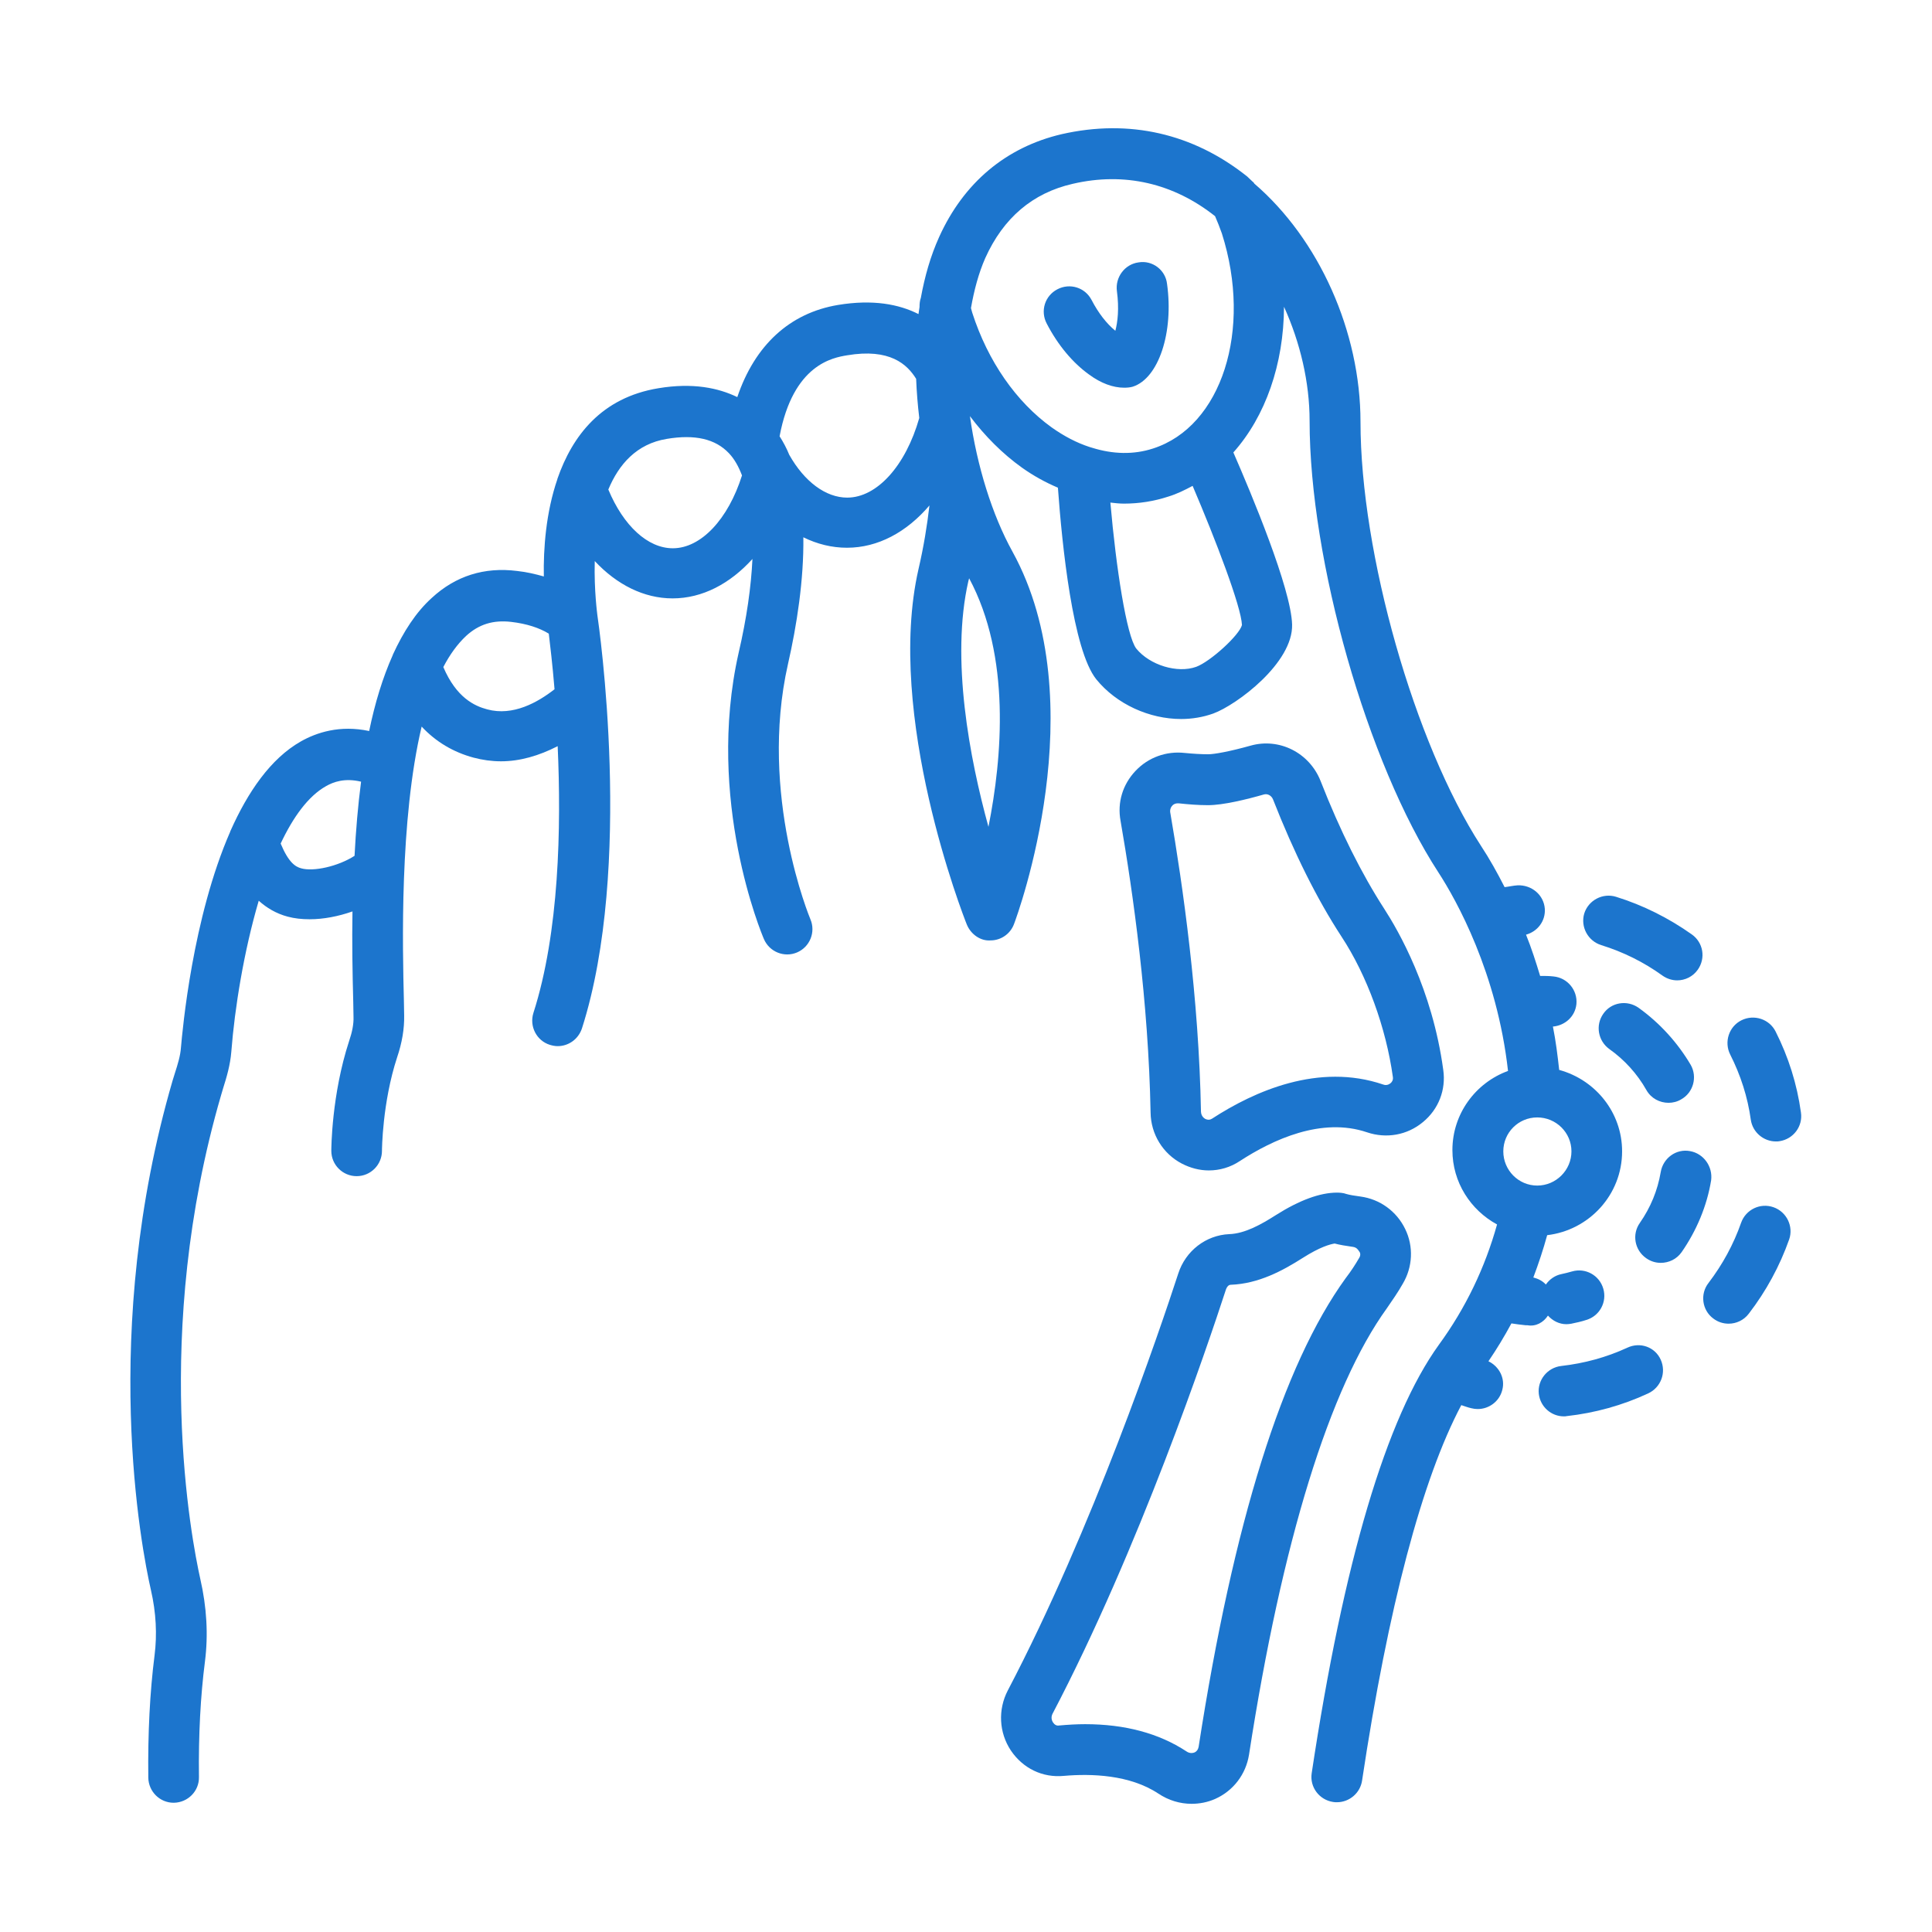
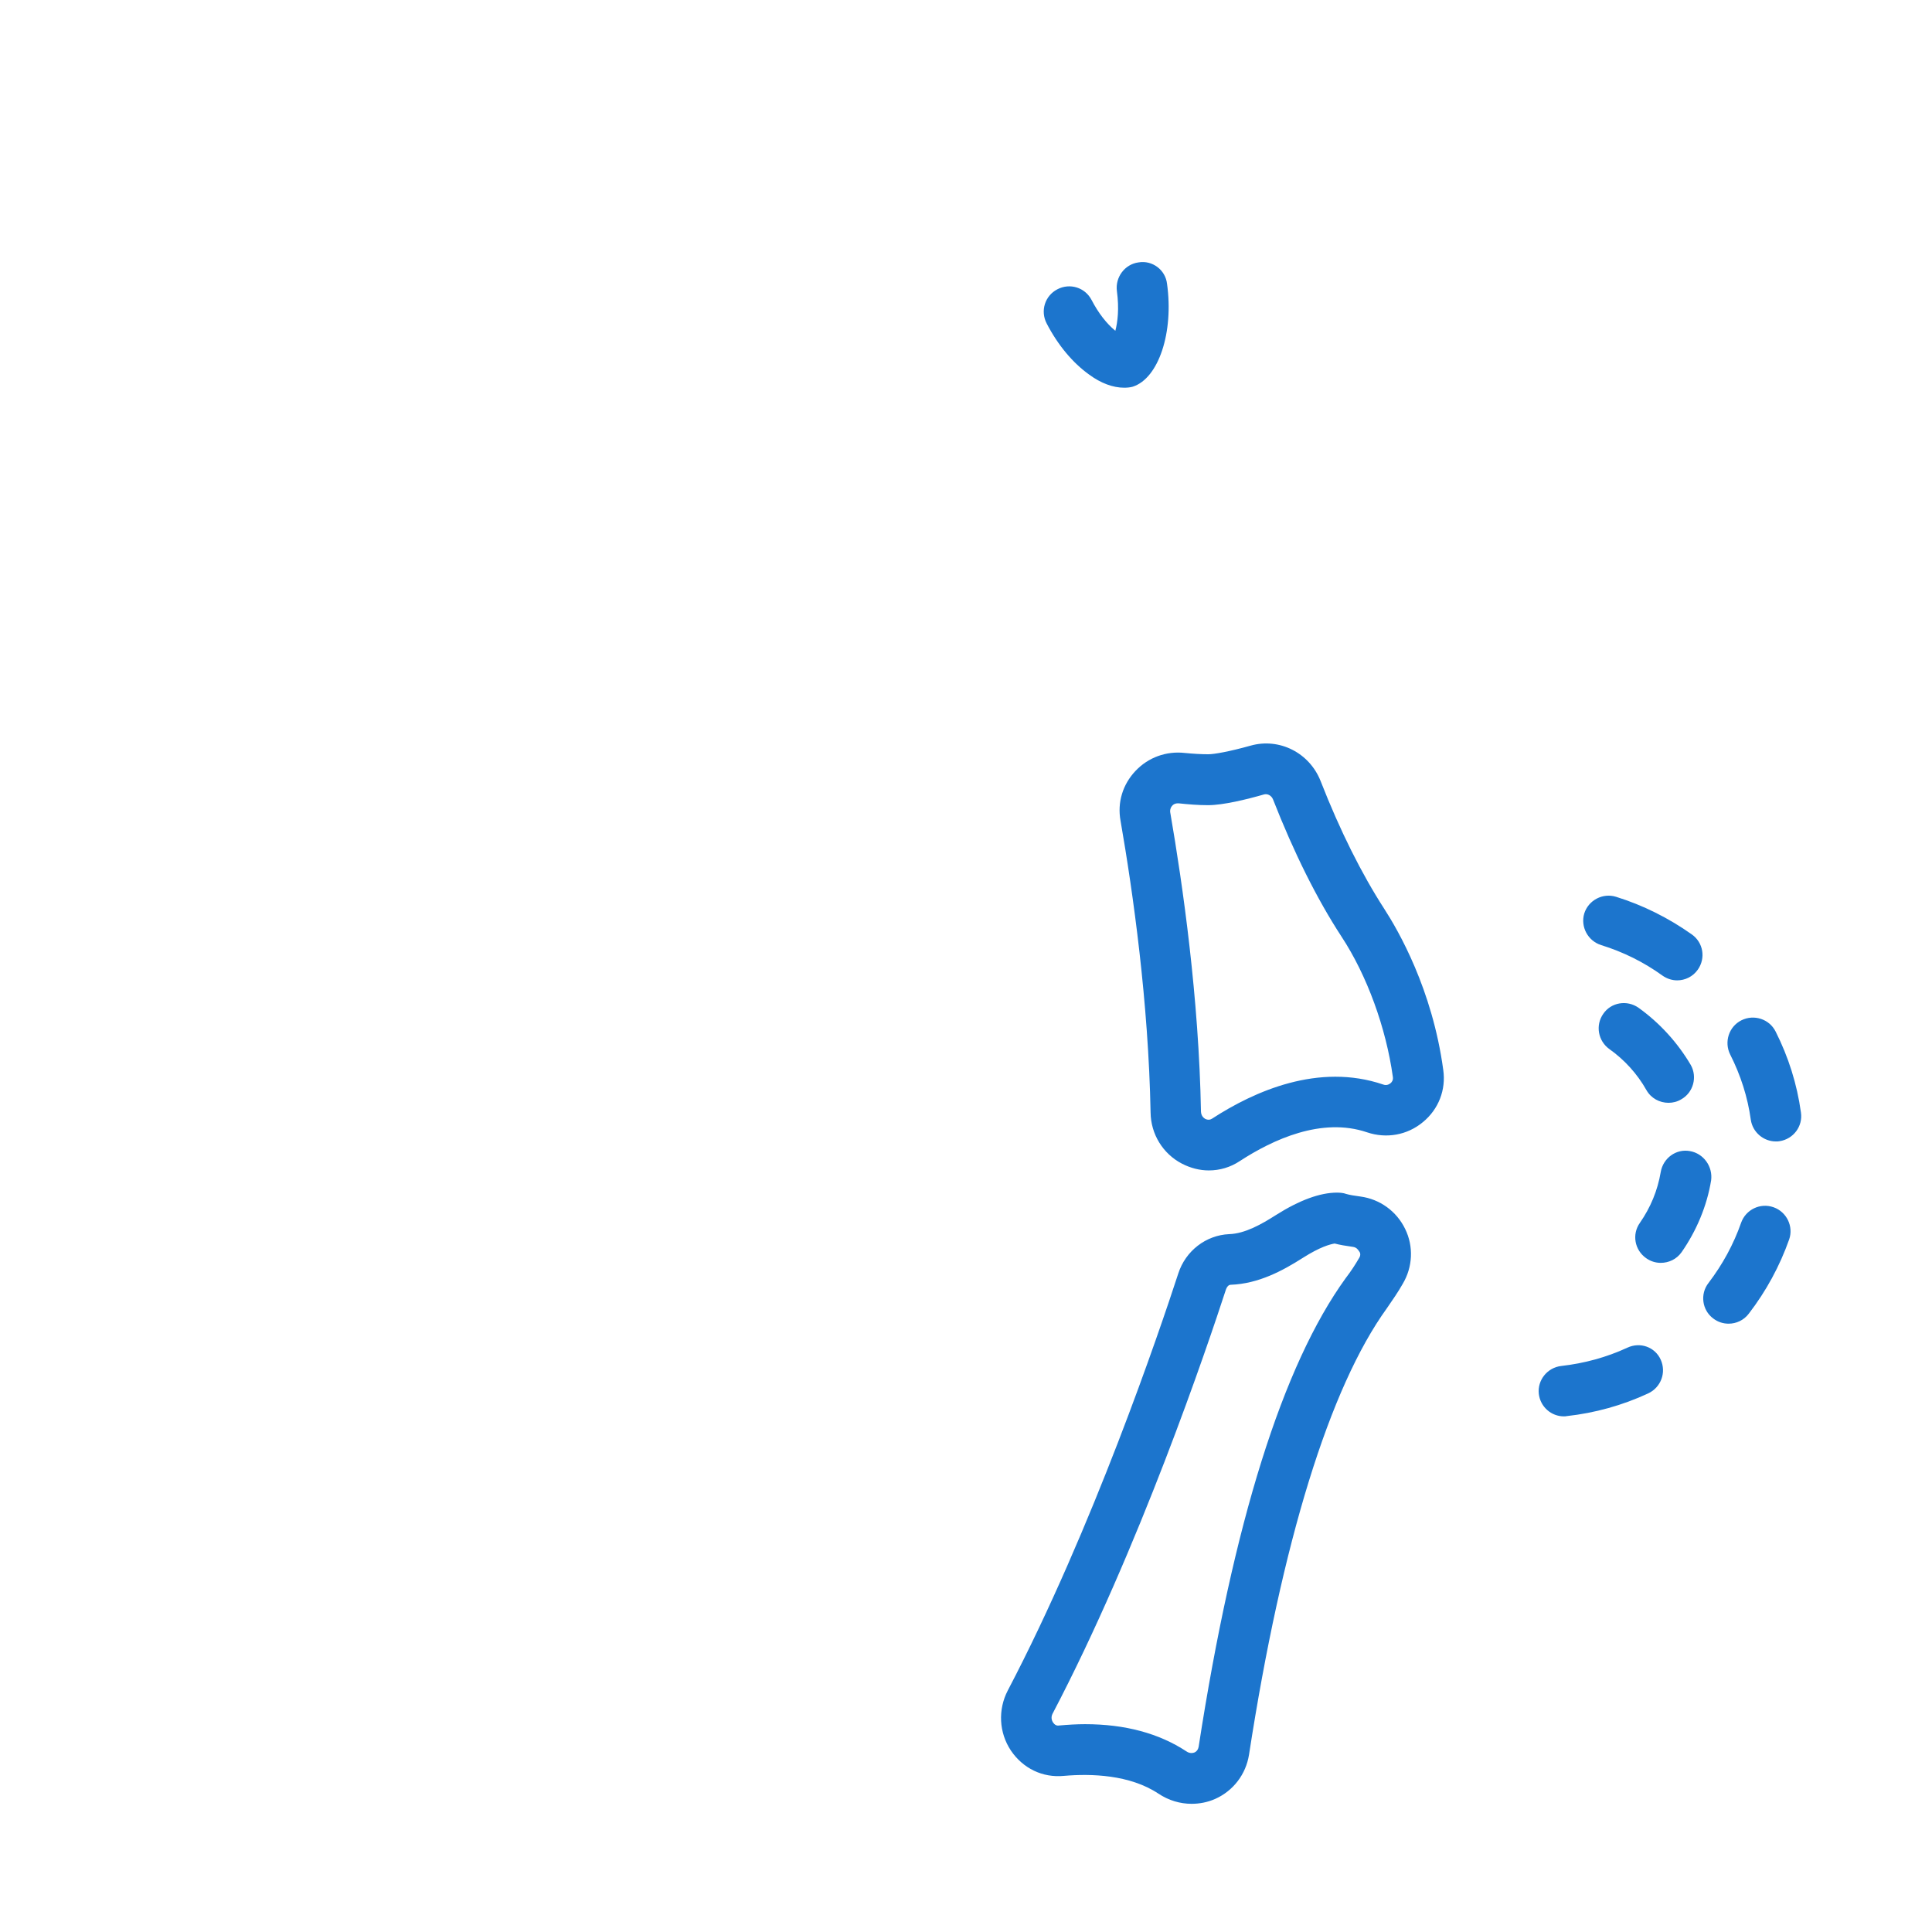
<svg xmlns="http://www.w3.org/2000/svg" version="1.0" viewBox="0 0 74 74" id="toesurgery">
  <path d="M43.61 10.05c-.53.07-.9.57-.83 1.1.09.67.03 1.18-.06 1.52-.34-.28-.65-.68-.91-1.18-.25-.48-.83-.66-1.31-.41-.48.25-.66.83-.41 1.31.43.83 1 1.51 1.63 1.96.45.33.91.5 1.34.5.11 0 .23-.01.33-.04.99-.32 1.57-2.08 1.31-3.94C44.64 10.34 44.14 9.96 43.61 10.05zM45.27 44.57c.33.17.68.26 1.03.26.42 0 .83-.12 1.19-.36 1.26-.82 3.13-1.69 4.87-1.1.74.25 1.54.11 2.14-.39.6-.49.89-1.24.78-2-.42-3.1-1.73-5.35-2.26-6.17-.86-1.33-1.69-2.98-2.44-4.9-.43-1.08-1.58-1.66-2.68-1.35-.82.23-1.4.33-1.62.33-.29 0-.59-.02-.9-.05 0 0 0 0 0 0-.71-.08-1.4.17-1.89.69-.49.52-.7 1.21-.57 1.91.48 2.76 1.07 6.95 1.15 11.17C44.08 43.44 44.54 44.19 45.27 44.57zM44.9 30.86c.03-.04.1-.09.21-.09.01 0 .03 0 .04 0 .38.04.75.07 1.12.07.58 0 1.48-.22 2.14-.41.14-.04.29.04.35.19.8 2.04 1.68 3.81 2.62 5.25.98 1.49 1.71 3.5 1.97 5.38.02.12-.04.2-.09.24-.05.04-.15.1-.28.05-2.47-.84-4.93.25-6.56 1.31-.08.05-.16.05-.25.01-.05-.03-.16-.1-.17-.28-.08-4.35-.69-8.64-1.18-11.48C44.81 30.98 44.86 30.9 44.9 30.86zM53.73 49.17c.38-.64.42-1.43.09-2.1-.33-.68-.97-1.14-1.71-1.24-.22-.03-.42-.06-.55-.1-.1-.04-.25-.05-.35-.05-.65 0-1.44.29-2.34.86-.55.35-1.18.71-1.79.73-.89.04-1.67.64-1.95 1.51-.71 2.18-3.28 9.77-6.53 15.97-.38.73-.34 1.61.12 2.3.46.68 1.21 1.05 2.03.97 1.04-.09 2.52-.05 3.62.68.39.26.83.39 1.27.39.31 0 .62-.06.91-.19.69-.31 1.17-.94 1.29-1.69 1.26-8.16 3.09-14.07 5.28-17.1C53.34 49.79 53.55 49.49 53.73 49.17zM52.06 48.18c-.15.26-.32.52-.52.78-2.41 3.33-4.3 9.36-5.63 17.95-.02.1-.07.17-.15.21-.05.02-.18.06-.32-.04-1.05-.69-2.35-1.04-3.88-1.04-.32 0-.65.02-.99.05 0 0 0 0 0 0-.1.02-.18-.03-.24-.12-.03-.05-.09-.17-.02-.32 3.32-6.33 5.93-14.06 6.65-16.27.03-.08.09-.17.18-.17 1.07-.04 1.99-.54 2.76-1.03.66-.42 1.04-.52 1.22-.55.19.05.42.09.71.13.13.02.19.11.22.16C52.1 47.97 52.13 48.07 52.06 48.18zM68.01 39.51c-.24-.48-.83-.67-1.31-.43-.48.24-.67.83-.43 1.31.4.79.67 1.63.79 2.5.07.48.49.83.96.83.05 0 .1 0 .14-.01.53-.08.9-.57.82-1.1C68.83 41.52 68.5 40.48 68.01 39.51zM67.93 46.24c-.51-.18-1.06.09-1.24.59-.29.83-.71 1.6-1.25 2.31-.33.42-.25 1.04.18 1.36.18.14.39.2.59.2.29 0 .58-.13.77-.38.67-.87 1.19-1.83 1.55-2.85C68.7 46.98 68.44 46.42 67.93 46.24zM61.33 36.2c.84.26 1.63.65 2.35 1.17.17.12.37.18.56.18.3 0 .6-.14.79-.41.31-.44.21-1.04-.23-1.35-.89-.63-1.87-1.12-2.9-1.44-.51-.16-1.06.13-1.22.64C60.53 35.5 60.82 36.04 61.33 36.2zM62.33 51.62c-.8.37-1.65.6-2.53.7-.53.06-.92.54-.86 1.07.06.5.48.86.96.86.04 0 .07 0 .11-.01 1.08-.12 2.13-.41 3.12-.87.49-.23.7-.8.48-1.29S62.82 51.39 62.33 51.62zM62.76 38.6c-.44-.31-1.05-.21-1.35.23-.31.44-.2 1.04.23 1.35.58.41 1.07.95 1.42 1.57.18.32.51.49.85.49.16 0 .33-.04.48-.13.47-.26.63-.86.37-1.32C64.26 39.94 63.57 39.18 62.76 38.6zM64.73 44.09c-.53-.1-1.03.27-1.12.8-.12.71-.39 1.36-.8 1.95-.31.44-.2 1.04.24 1.35.17.12.36.18.56.18.31 0 .61-.14.8-.41.57-.82.97-1.77 1.13-2.75C65.61 44.68 65.25 44.18 64.73 44.09z" fill="#1c75cd" class="color000000 svgShape" />
-   <path d="M59.29,50.39c0.18,0.2,0.43,0.33,0.71,0.33c0.06,0,0.13-0.01,0.19-0.02c0.19-0.04,0.38-0.08,0.56-0.14 c0.52-0.15,0.81-0.69,0.66-1.2c-0.15-0.52-0.69-0.81-1.2-0.66c-0.13,0.04-0.27,0.07-0.4,0.1c-0.25,0.05-0.46,0.2-0.6,0.4 c-0.13-0.14-0.29-0.22-0.48-0.27c0.2-0.53,0.38-1.07,0.53-1.62c1.61-0.19,2.87-1.55,2.87-3.21c0-1.49-1.02-2.74-2.41-3.12 c-0.06-0.55-0.13-1.11-0.24-1.66c0.46-0.04,0.85-0.38,0.9-0.86c0.05-0.53-0.34-1.01-0.88-1.06c-0.17-0.02-0.34-0.02-0.51-0.02 c-0.16-0.53-0.33-1.06-0.54-1.58c0.44-0.12,0.75-0.52,0.72-0.99c-0.04-0.54-0.51-0.92-1.04-0.9c-0.17,0.01-0.33,0.05-0.5,0.07 c-0.28-0.55-0.58-1.09-0.91-1.59c-2.54-3.92-4.61-11.2-4.61-16.23c0-3.46-1.59-7-4.07-9.13C48.03,7,48,6.97,47.97,6.95 c-0.07-0.06-0.13-0.13-0.2-0.19c-2.07-1.65-4.52-2.21-7.11-1.62C38.53,5.64,36.91,7,35.97,9.08c-0.33,0.73-0.55,1.51-0.7,2.33 c-0.04,0.11-0.05,0.23-0.05,0.35c-0.01,0.09-0.03,0.18-0.04,0.27c-0.75-0.38-1.75-0.57-3.08-0.35c-1.86,0.31-3.19,1.55-3.86,3.53 c-0.72-0.35-1.7-0.56-3.02-0.34c-2.19,0.36-3.3,1.83-3.87,3.47c0,0,0,0.01,0,0.01c-0.44,1.28-0.54,2.67-0.52,3.73 c-0.32-0.09-0.65-0.17-1.02-0.21c-1.26-0.16-2.36,0.19-3.27,1.03c-0.61,0.55-1.09,1.3-1.49,2.17c0,0.01-0.01,0.02-0.01,0.03 c-0.38,0.85-0.68,1.83-0.9,2.9c-1.13-0.24-2.02,0.06-2.62,0.4c-1.16,0.66-2.03,1.94-2.69,3.42c-0.01,0.01-0.01,0.02-0.01,0.03 c-1.45,3.31-1.83,7.61-1.89,8.28c-0.02,0.3-0.12,0.63-0.23,0.97l-0.09,0.29c-2.8,9.62-1.19,17.94-0.83,19.51 c0.2,0.87,0.24,1.71,0.14,2.5c-0.18,1.41-0.26,2.99-0.24,4.69c0.01,0.53,0.44,0.96,0.97,0.96c0,0,0.01,0,0.01,0 c0.54-0.01,0.97-0.45,0.96-0.98c-0.02-1.62,0.06-3.11,0.23-4.43c0.13-1.02,0.07-2.08-0.18-3.17c-0.33-1.49-1.87-9.37,0.8-18.53 l0.08-0.27c0.13-0.41,0.27-0.88,0.31-1.39c0.13-1.67,0.48-3.84,1.05-5.78c0.3,0.27,0.66,0.49,1.11,0.61 c0.26,0.07,0.54,0.1,0.84,0.1c0.53,0,1.1-0.11,1.64-0.3c-0.02,1.17,0,2.34,0.03,3.47l0.01,0.57c0.01,0.27-0.05,0.58-0.17,0.93 c-0.67,2.05-0.68,4.11-0.68,4.2c0,0.54,0.44,0.97,0.97,0.97c0.54,0,0.97-0.44,0.97-0.97c0-0.02,0.01-1.84,0.58-3.58 c0.19-0.56,0.28-1.1,0.27-1.6l-0.01-0.57c-0.05-2.02-0.17-6.92,0.68-10.5c0.54,0.58,1.21,0.98,1.99,1.19 c0.34,0.09,0.69,0.14,1.05,0.14c0.72,0,1.45-0.21,2.17-0.58c0.14,3.1,0.06,7.14-0.93,10.22c-0.16,0.51,0.12,1.06,0.63,1.22 c0.1,0.03,0.2,0.05,0.3,0.05c0.41,0,0.79-0.26,0.93-0.68c1.98-6.19,0.65-15.43,0.59-15.83c0-0.02-0.13-0.93-0.1-2.07 c0.84,0.9,1.88,1.43,2.98,1.43c1.14,0,2.2-0.56,3.06-1.51c-0.05,1.06-0.22,2.27-0.53,3.6c-1.27,5.63,0.88,10.75,0.97,10.96 c0.21,0.49,0.78,0.72,1.27,0.51c0.49-0.21,0.72-0.78,0.51-1.27c-0.02-0.05-1.99-4.77-0.86-9.77c0.34-1.49,0.61-3.23,0.59-4.86 c0.53,0.26,1.09,0.4,1.67,0.4c1.19,0,2.29-0.6,3.16-1.62c-0.09,0.77-0.22,1.58-0.42,2.44c-1.28,5.61,1.72,13.29,1.85,13.61 c0.15,0.37,0.52,0.64,0.91,0.61c0.4,0,0.76-0.25,0.9-0.63c0.13-0.34,3.12-8.48-0.06-14.26c-0.78-1.41-1.36-3.28-1.63-5.19 c0.58,0.77,1.25,1.44,1.99,1.97c0.45,0.32,0.91,0.57,1.38,0.77c0.16,2.21,0.57,6.22,1.47,7.34c0.78,0.96,2.04,1.52,3.25,1.52 c0.42,0,0.84-0.07,1.23-0.21c0.9-0.33,3.06-1.94,3.02-3.41c-0.04-1.38-1.56-5.01-2.25-6.59c1.23-1.38,1.93-3.38,1.94-5.58 c0.62,1.37,0.98,2.89,0.98,4.37c0,5.35,2.21,13.11,4.93,17.29c0.69,1.06,2.25,3.85,2.67,7.61c-1.24,0.45-2.13,1.64-2.13,3.03 c0,1.24,0.7,2.3,1.71,2.85c-0.46,1.65-1.2,3.2-2.23,4.61c-2.01,2.79-3.65,8.31-4.87,16.41c-0.08,0.53,0.29,1.02,0.82,1.1 c0.05,0.01,0.1,0.01,0.15,0.01c0.47,0,0.89-0.35,0.96-0.83c1-6.64,2.3-11.55,3.8-14.38c0.13,0.04,0.25,0.09,0.39,0.12 c0.08,0.02,0.16,0.03,0.24,0.03c0.43,0,0.83-0.29,0.94-0.73c0.12-0.45-0.12-0.9-0.53-1.1c0.32-0.47,0.61-0.95,0.88-1.45 c0.18,0.03,0.36,0.05,0.54,0.07c0.02,0,0.04,0,0.07,0C58.83,50.82,59.12,50.65,59.29,50.39z M11.54,33.26 c-0.23-0.06-0.49-0.23-0.79-0.95c0.48-1.02,1.06-1.82,1.74-2.2c0.28-0.16,0.71-0.32,1.34-0.17c-0.12,0.92-0.2,1.87-0.25,2.84 C12.94,33.19,12.01,33.39,11.54,33.26z M18.66,27.17c-0.49-0.13-1.18-0.45-1.68-1.62c0.25-0.48,0.54-0.88,0.87-1.19 c0.49-0.45,1.04-0.62,1.73-0.54c0.6,0.07,1.08,0.23,1.44,0.45c0.05,0.42,0.14,1.17,0.22,2.13C20.6,26.9,19.65,27.44,18.66,27.17z M25.77,21c-0.96,0-1.89-0.86-2.47-2.25c0.4-0.96,1.08-1.75,2.24-1.94c1.08-0.18,1.86,0,2.38,0.55c0.21,0.22,0.37,0.51,0.5,0.85 C27.89,19.89,26.85,21,25.77,21z M32.45,19.06c-0.82,0-1.64-0.61-2.22-1.64c-0.1-0.25-0.23-0.49-0.37-0.71 c0.52-2.76,2.05-3.01,2.58-3.1c1.65-0.28,2.31,0.35,2.65,0.9c0.02,0.5,0.06,1,0.12,1.5C34.69,17.84,33.59,19.06,32.45,19.06z M37.86,31.67c-0.72-2.62-1.45-6.43-0.77-9.41c0.01-0.04,0.02-0.08,0.03-0.11C38.72,25.13,38.39,29.01,37.86,31.67z M45.82,25.54 c-0.72,0.26-1.78-0.06-2.3-0.7c-0.37-0.49-0.77-3.07-0.99-5.59c0.17,0.02,0.35,0.04,0.52,0.04c0.58,0,1.15-0.09,1.7-0.27 c0.33-0.1,0.63-0.25,0.93-0.41c0.88,2.06,1.86,4.62,1.89,5.33C47.47,24.33,46.36,25.34,45.82,25.54z M44.16,17.18 c-0.74,0.24-1.53,0.22-2.33-0.03c-0.03-0.01-0.07-0.02-0.1-0.03c-0.49-0.16-0.97-0.41-1.45-0.75c-1.36-0.98-2.44-2.53-3.04-4.39 c-0.02-0.06-0.03-0.12-0.05-0.18c0.12-0.68,0.29-1.33,0.55-1.92c0.69-1.53,1.81-2.49,3.35-2.84c1.98-0.46,3.86-0.02,5.45,1.24 c0.09,0.21,0.18,0.43,0.26,0.66C47.98,12.64,46.79,16.34,44.16,17.18z M58.88,42.8c0.72,0,1.31,0.58,1.31,1.3 c0,0.72-0.59,1.31-1.31,1.31c-0.72,0-1.3-0.59-1.3-1.31C57.58,43.38,58.16,42.8,58.88,42.8z" fill="#1c75cd" class="color000000 svgShape" />
</svg>